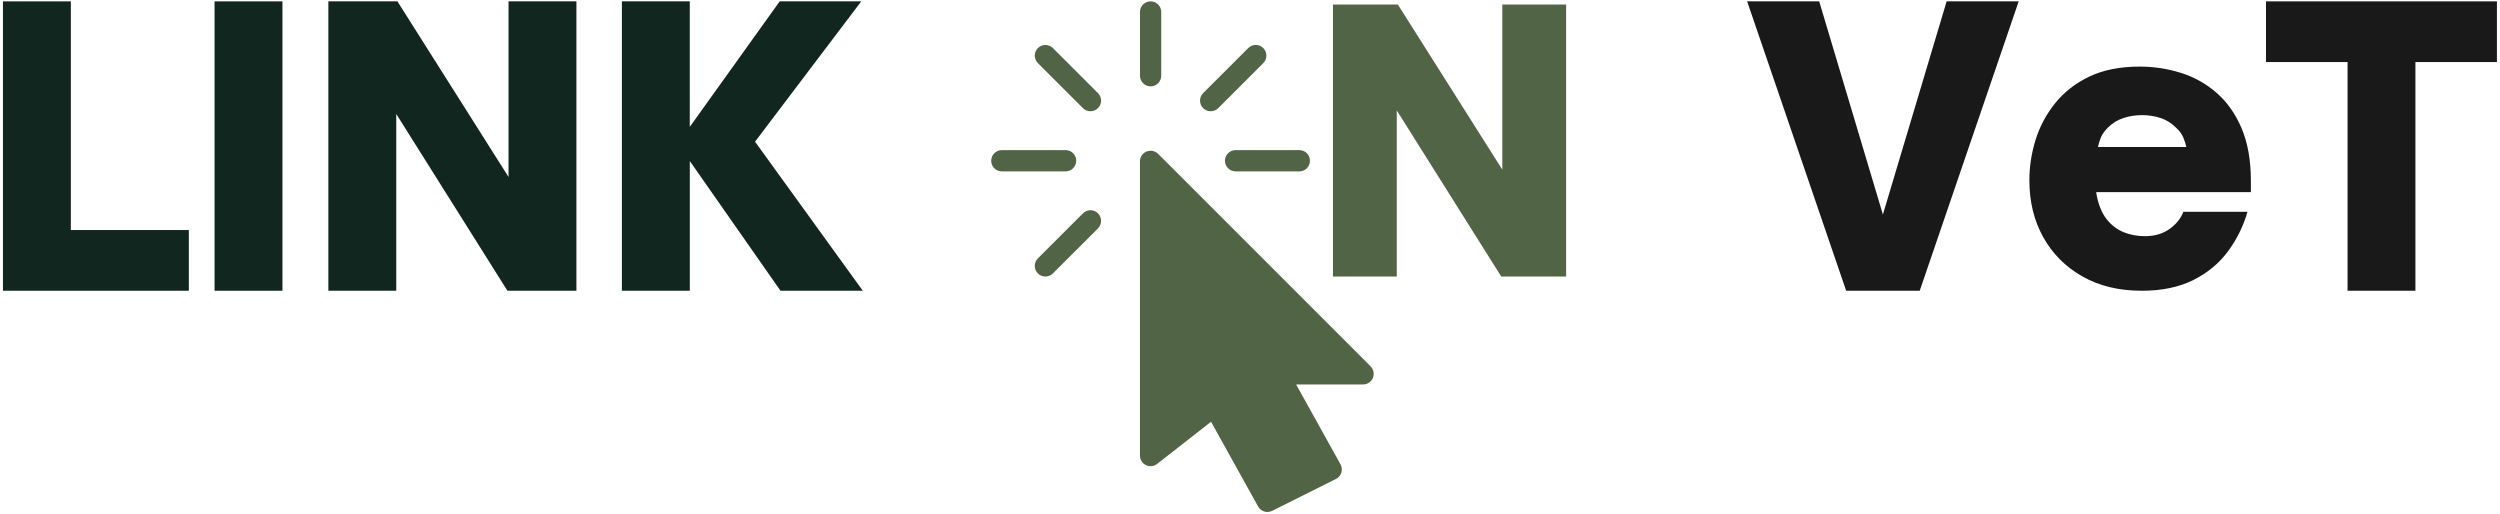
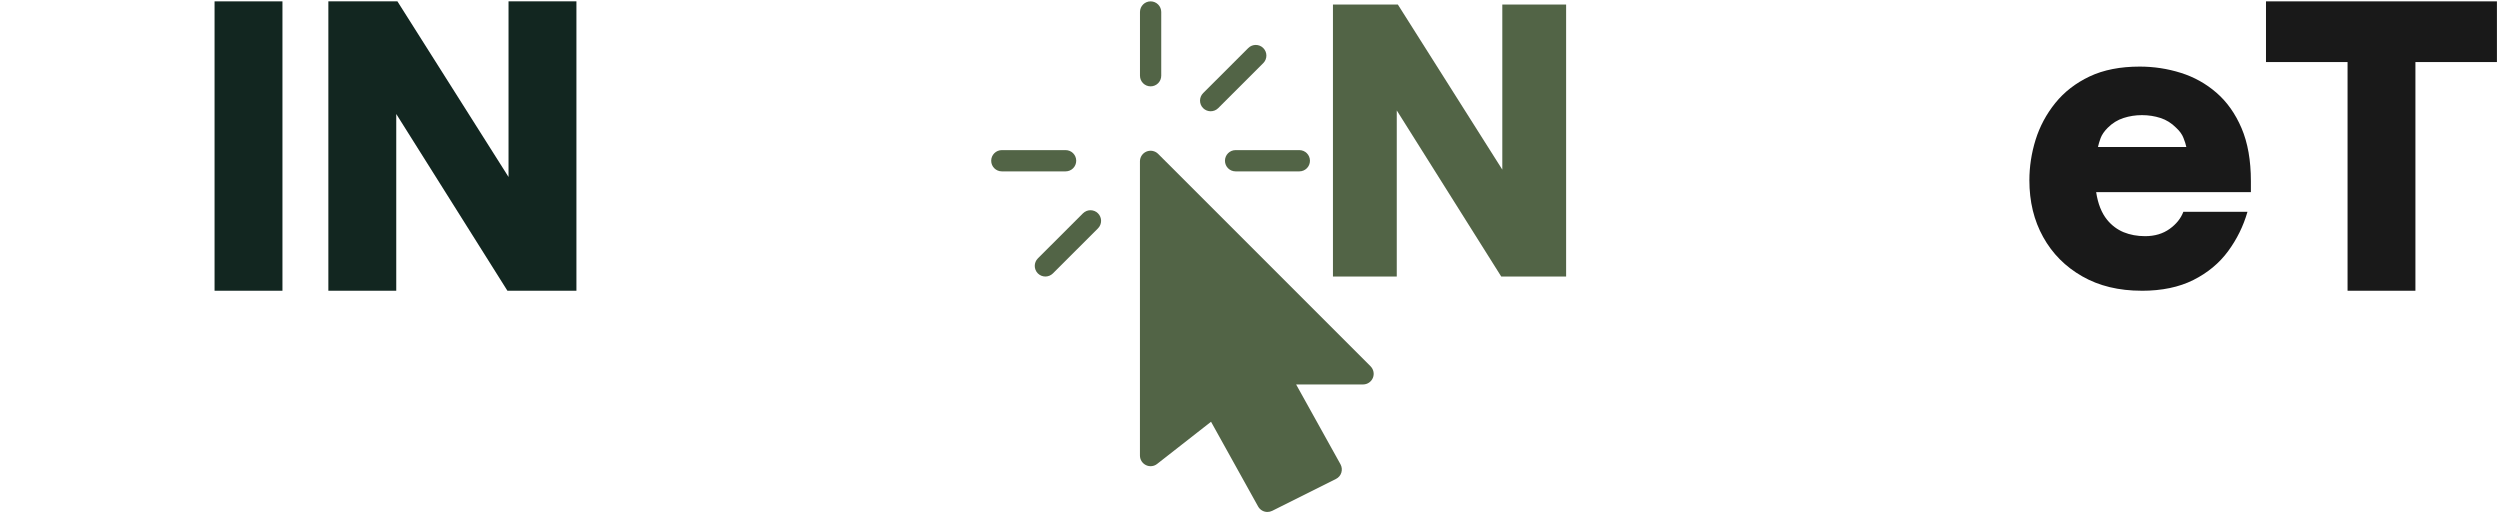
<svg xmlns="http://www.w3.org/2000/svg" width="788" height="162" viewBox="0 0 788 162" fill="none">
  <path d="M432.017 115.472L365.035 48.49C364.067 47.532 362.638 47.25 361.378 47.767C360.128 48.284 359.31 49.506 359.31 50.859V143.596C359.31 144.874 360.044 146.04 361.2 146.604C362.347 147.168 363.719 147.027 364.715 146.237L381.719 132.937L396.561 159.651C397.182 160.75 398.31 161.371 399.494 161.371C400.001 161.371 400.509 161.249 400.998 161.014L421.094 150.965C421.912 150.561 422.532 149.837 422.796 148.963C423.059 148.089 422.965 147.149 422.523 146.341L408.536 121.178H429.639C430.992 121.178 432.214 120.36 432.731 119.11C433.248 117.86 432.957 116.431 432.007 115.463L432.017 115.472Z" fill="#526446" />
  <path d="M362.666 0.43C360.824 0.43 359.32 1.934 359.32 3.776V23.873C359.32 25.715 360.824 27.219 362.666 27.219C364.508 27.219 366.022 25.724 366.022 23.873V3.776C366.022 1.934 364.518 0.43 362.666 0.43Z" fill="#526446" />
  <path d="M335.877 47.316H315.781C313.929 47.316 312.425 48.819 312.425 50.671C312.425 52.523 313.929 54.017 315.781 54.017H335.877C337.729 54.017 339.223 52.523 339.223 50.671C339.223 48.819 337.729 47.316 335.877 47.316Z" fill="#526446" />
  <path d="M409.552 47.316H389.455C387.603 47.316 386.109 48.819 386.109 50.671C386.109 52.523 387.603 54.017 389.455 54.017H409.552C411.403 54.017 412.898 52.523 412.898 50.671C412.898 48.819 411.403 47.316 409.552 47.316Z" fill="#526446" />
-   <path d="M346.085 29.353L331.873 15.15C330.566 13.843 328.442 13.843 327.135 15.15C325.829 16.456 325.829 18.581 327.135 19.887L341.348 34.09C342.006 34.739 342.861 35.068 343.716 35.068C344.572 35.068 345.437 34.748 346.085 34.09C347.392 32.784 347.392 30.659 346.085 29.353Z" fill="#526446" />
  <path d="M346.085 67.243C344.779 65.936 342.654 65.936 341.348 67.243L327.135 81.446C325.829 82.752 325.829 84.876 327.135 86.183C327.793 86.832 328.649 87.161 329.504 87.161C330.36 87.161 331.215 86.832 331.873 86.183L346.085 71.98C347.392 70.674 347.392 68.549 346.085 67.243Z" fill="#526446" />
  <path d="M398.187 15.15C396.881 13.834 394.757 13.834 393.441 15.15L379.228 29.353C377.922 30.659 377.922 32.784 379.228 34.09C379.886 34.739 380.742 35.068 381.597 35.068C382.452 35.068 383.317 34.748 383.975 34.09L398.187 19.887C399.494 18.581 399.494 16.466 398.187 15.15Z" fill="#526446" />
  <path d="M440.26 87.17H420.145V1.436H440.608L473.526 53.463V1.436H493.641V87.17H473.197L440.26 34.805V87.17Z" fill="#526446" />
-   <path d="M0.929 91.64V0.43H22.329V72.51H59.519V91.64H0.929Z" fill="#122620" />
  <path d="M89.029 91.64H67.629V0.43H89.029V91.64Z" fill="#122620" />
  <path d="M124.899 91.64H103.499V0.43H125.269L160.289 55.78V0.43H181.689V91.64H159.939L124.899 35.93V91.64Z" fill="#122620" />
-   <path d="M196.019 91.64V0.43H217.419V39.99L245.759 0.43H271.469L237.989 44.66L271.949 91.64H246.009L217.429 50.76V91.64H196.019Z" fill="#122620" />
-   <path d="M605.1 91.64H581.91L550.7 0.43H573.41L593.49 67.62L613.58 0.43H636.29L605.1 91.64Z" fill="#191919" />
  <path d="M675.03 91.64C667.86 91.64 661.62 90.13 656.32 87.1C651.01 84.07 646.91 79.95 644.01 74.72C641.1 69.5 639.66 63.54 639.66 56.84C639.66 52.54 640.31 48.27 641.62 44.05C642.94 39.83 645.01 35.97 647.83 32.47C650.66 28.96 654.27 26.17 658.66 24.09C663.05 22.02 668.31 20.99 674.43 20.99C678.9 20.99 683.23 21.65 687.41 22.97C691.59 24.28 695.33 26.37 698.64 29.24C701.94 32.1 704.58 35.82 706.54 40.41C708.5 45 709.48 50.56 709.48 57.1V60.56H660.71C661.26 64.23 662.42 67.14 664.17 69.29C665.6 71.04 667.33 72.34 669.36 73.19C671.4 74.02 673.66 74.44 676.13 74.44C679.16 74.44 681.72 73.68 683.84 72.17C685.95 70.66 687.4 68.86 688.19 66.77H708.4C707.12 71.24 705.09 75.37 702.3 79.17C699.52 82.95 695.87 85.98 691.36 88.25C686.86 90.51 681.42 91.65 675.05 91.65L675.03 91.64ZM661.28 46.33H689.13C688.97 45.54 688.68 44.59 688.23 43.48C687.8 42.35 687.02 41.28 685.9 40.25C684.47 38.81 682.84 37.79 681 37.19C679.17 36.6 677.21 36.29 675.15 36.29C673.09 36.29 671.21 36.59 669.34 37.19C667.48 37.79 665.82 38.81 664.38 40.25C663.27 41.36 662.51 42.46 662.11 43.54C661.72 44.61 661.44 45.54 661.28 46.33Z" fill="#191919" />
  <path d="M761.35 91.64H739.95V19.56H714.24V0.43H787.03V19.56H761.34V91.64H761.35Z" fill="#191919" />
</svg>